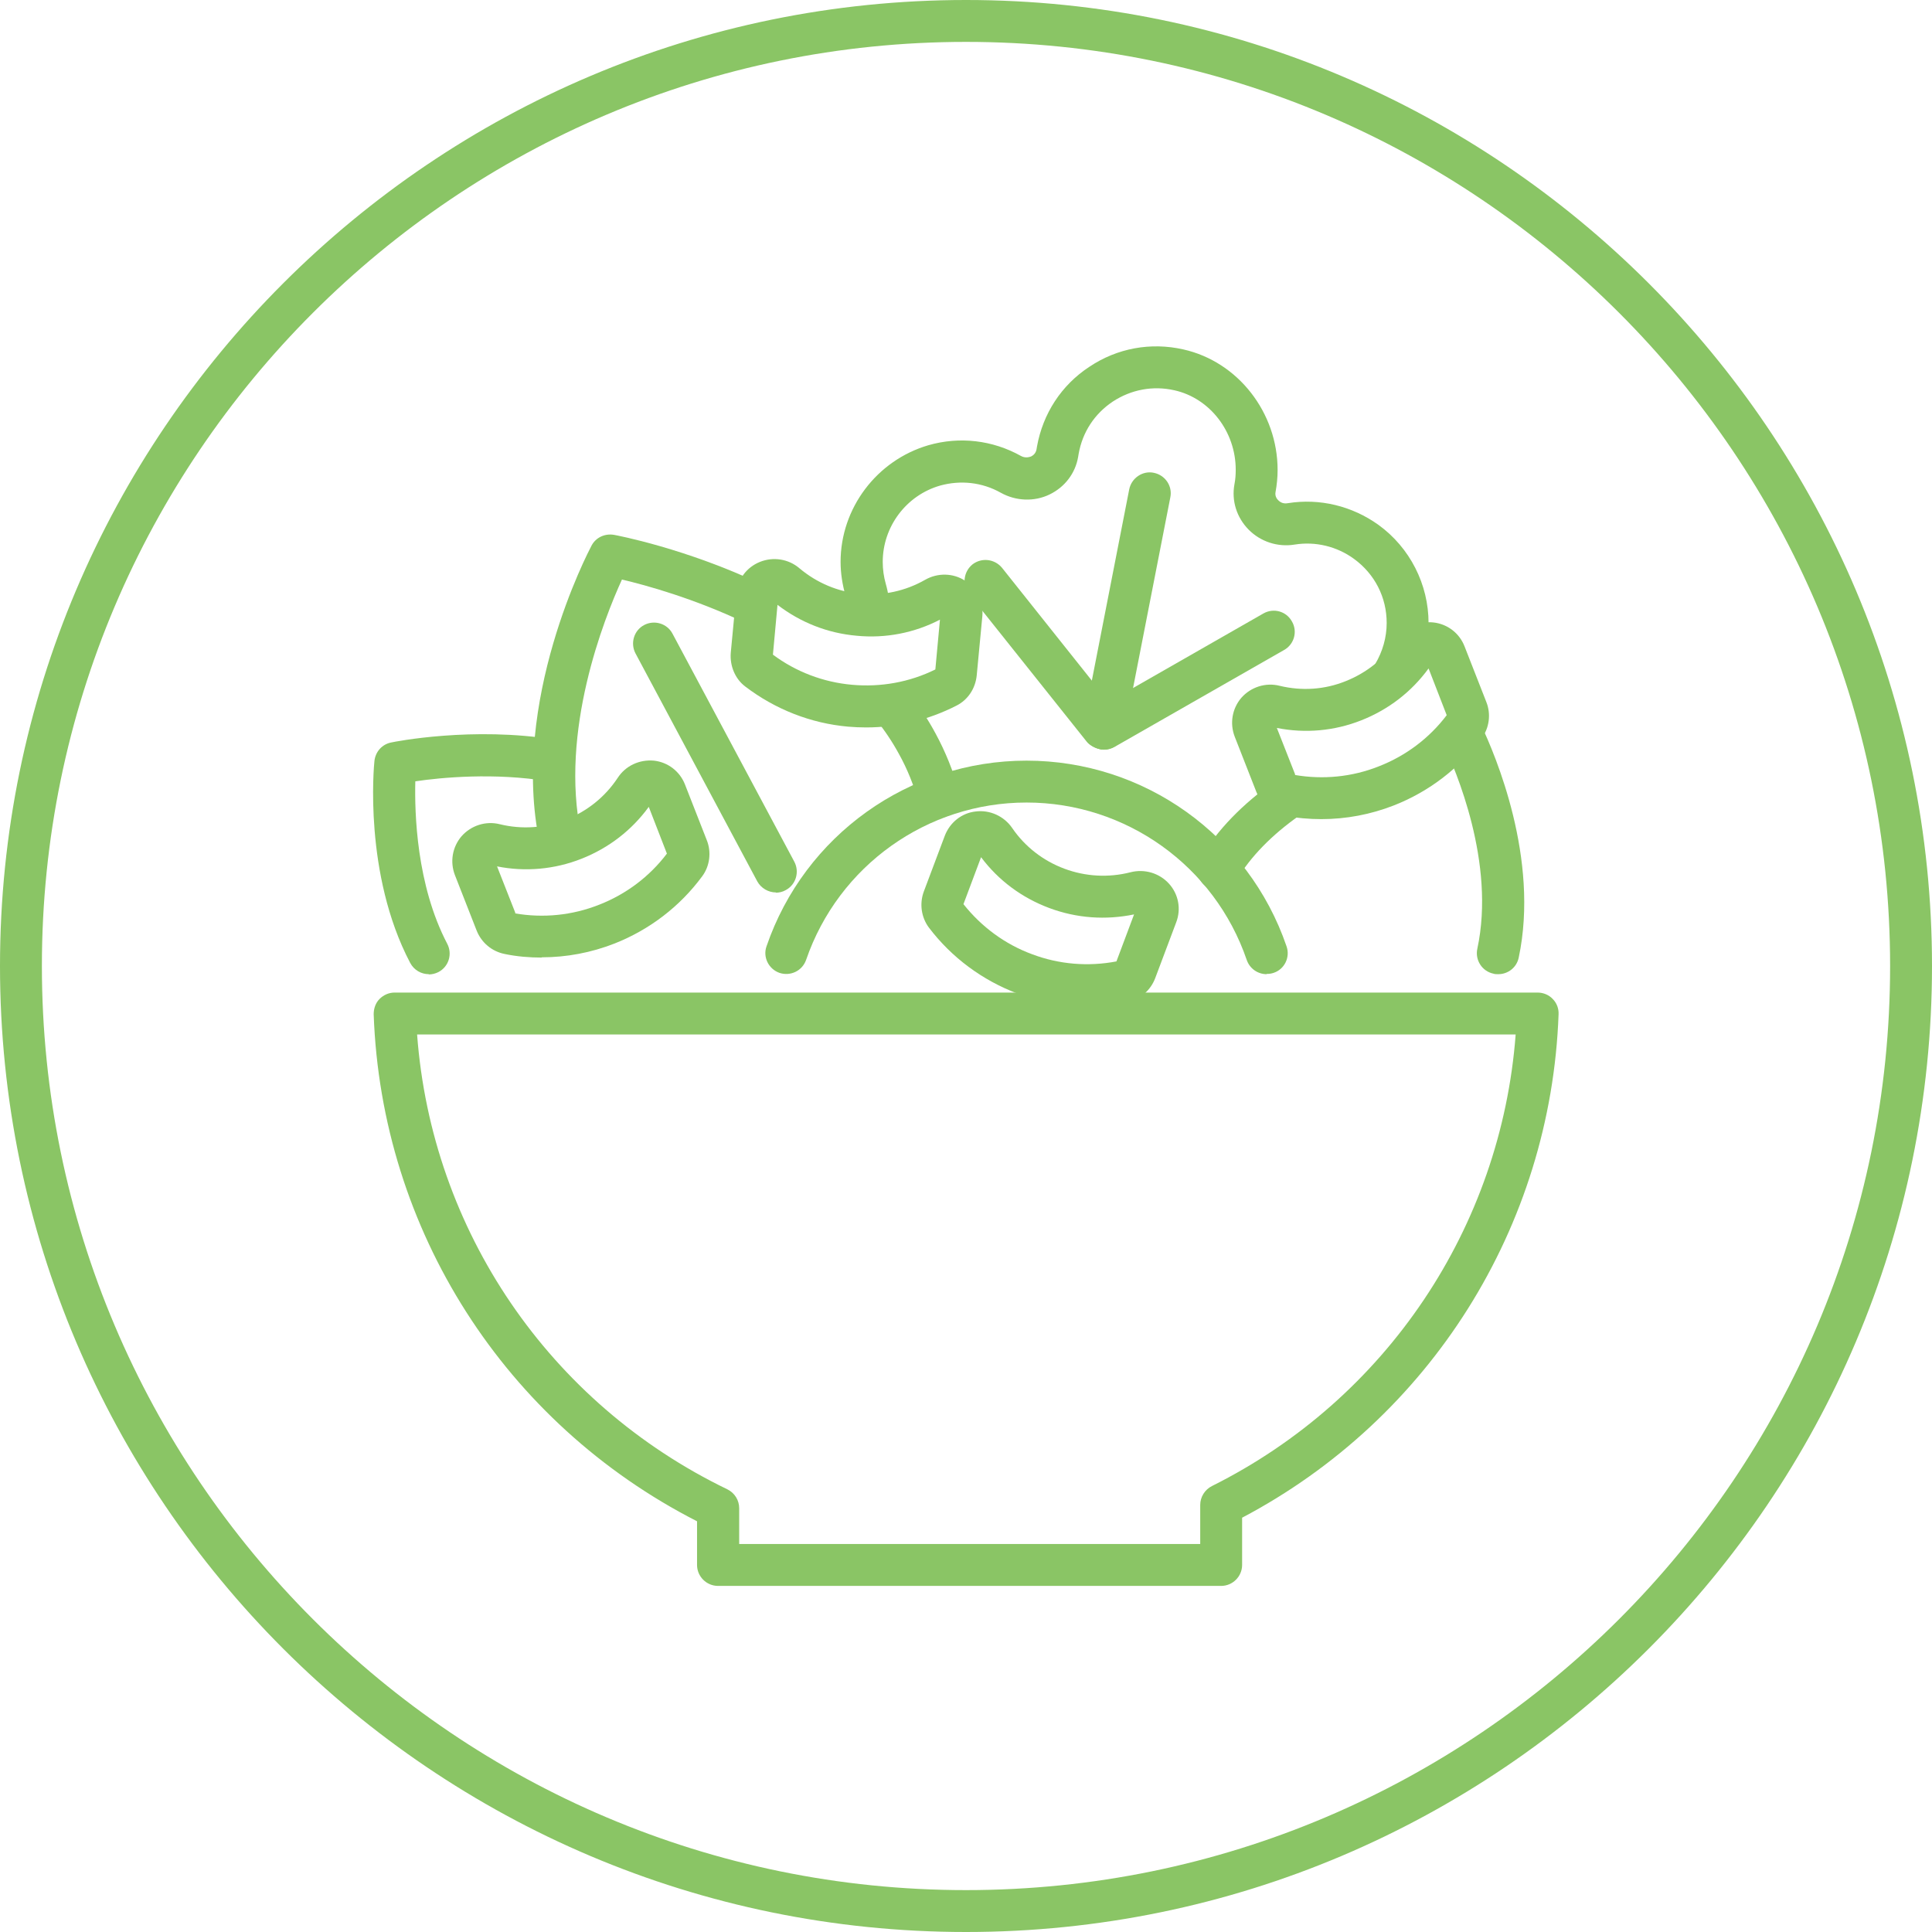
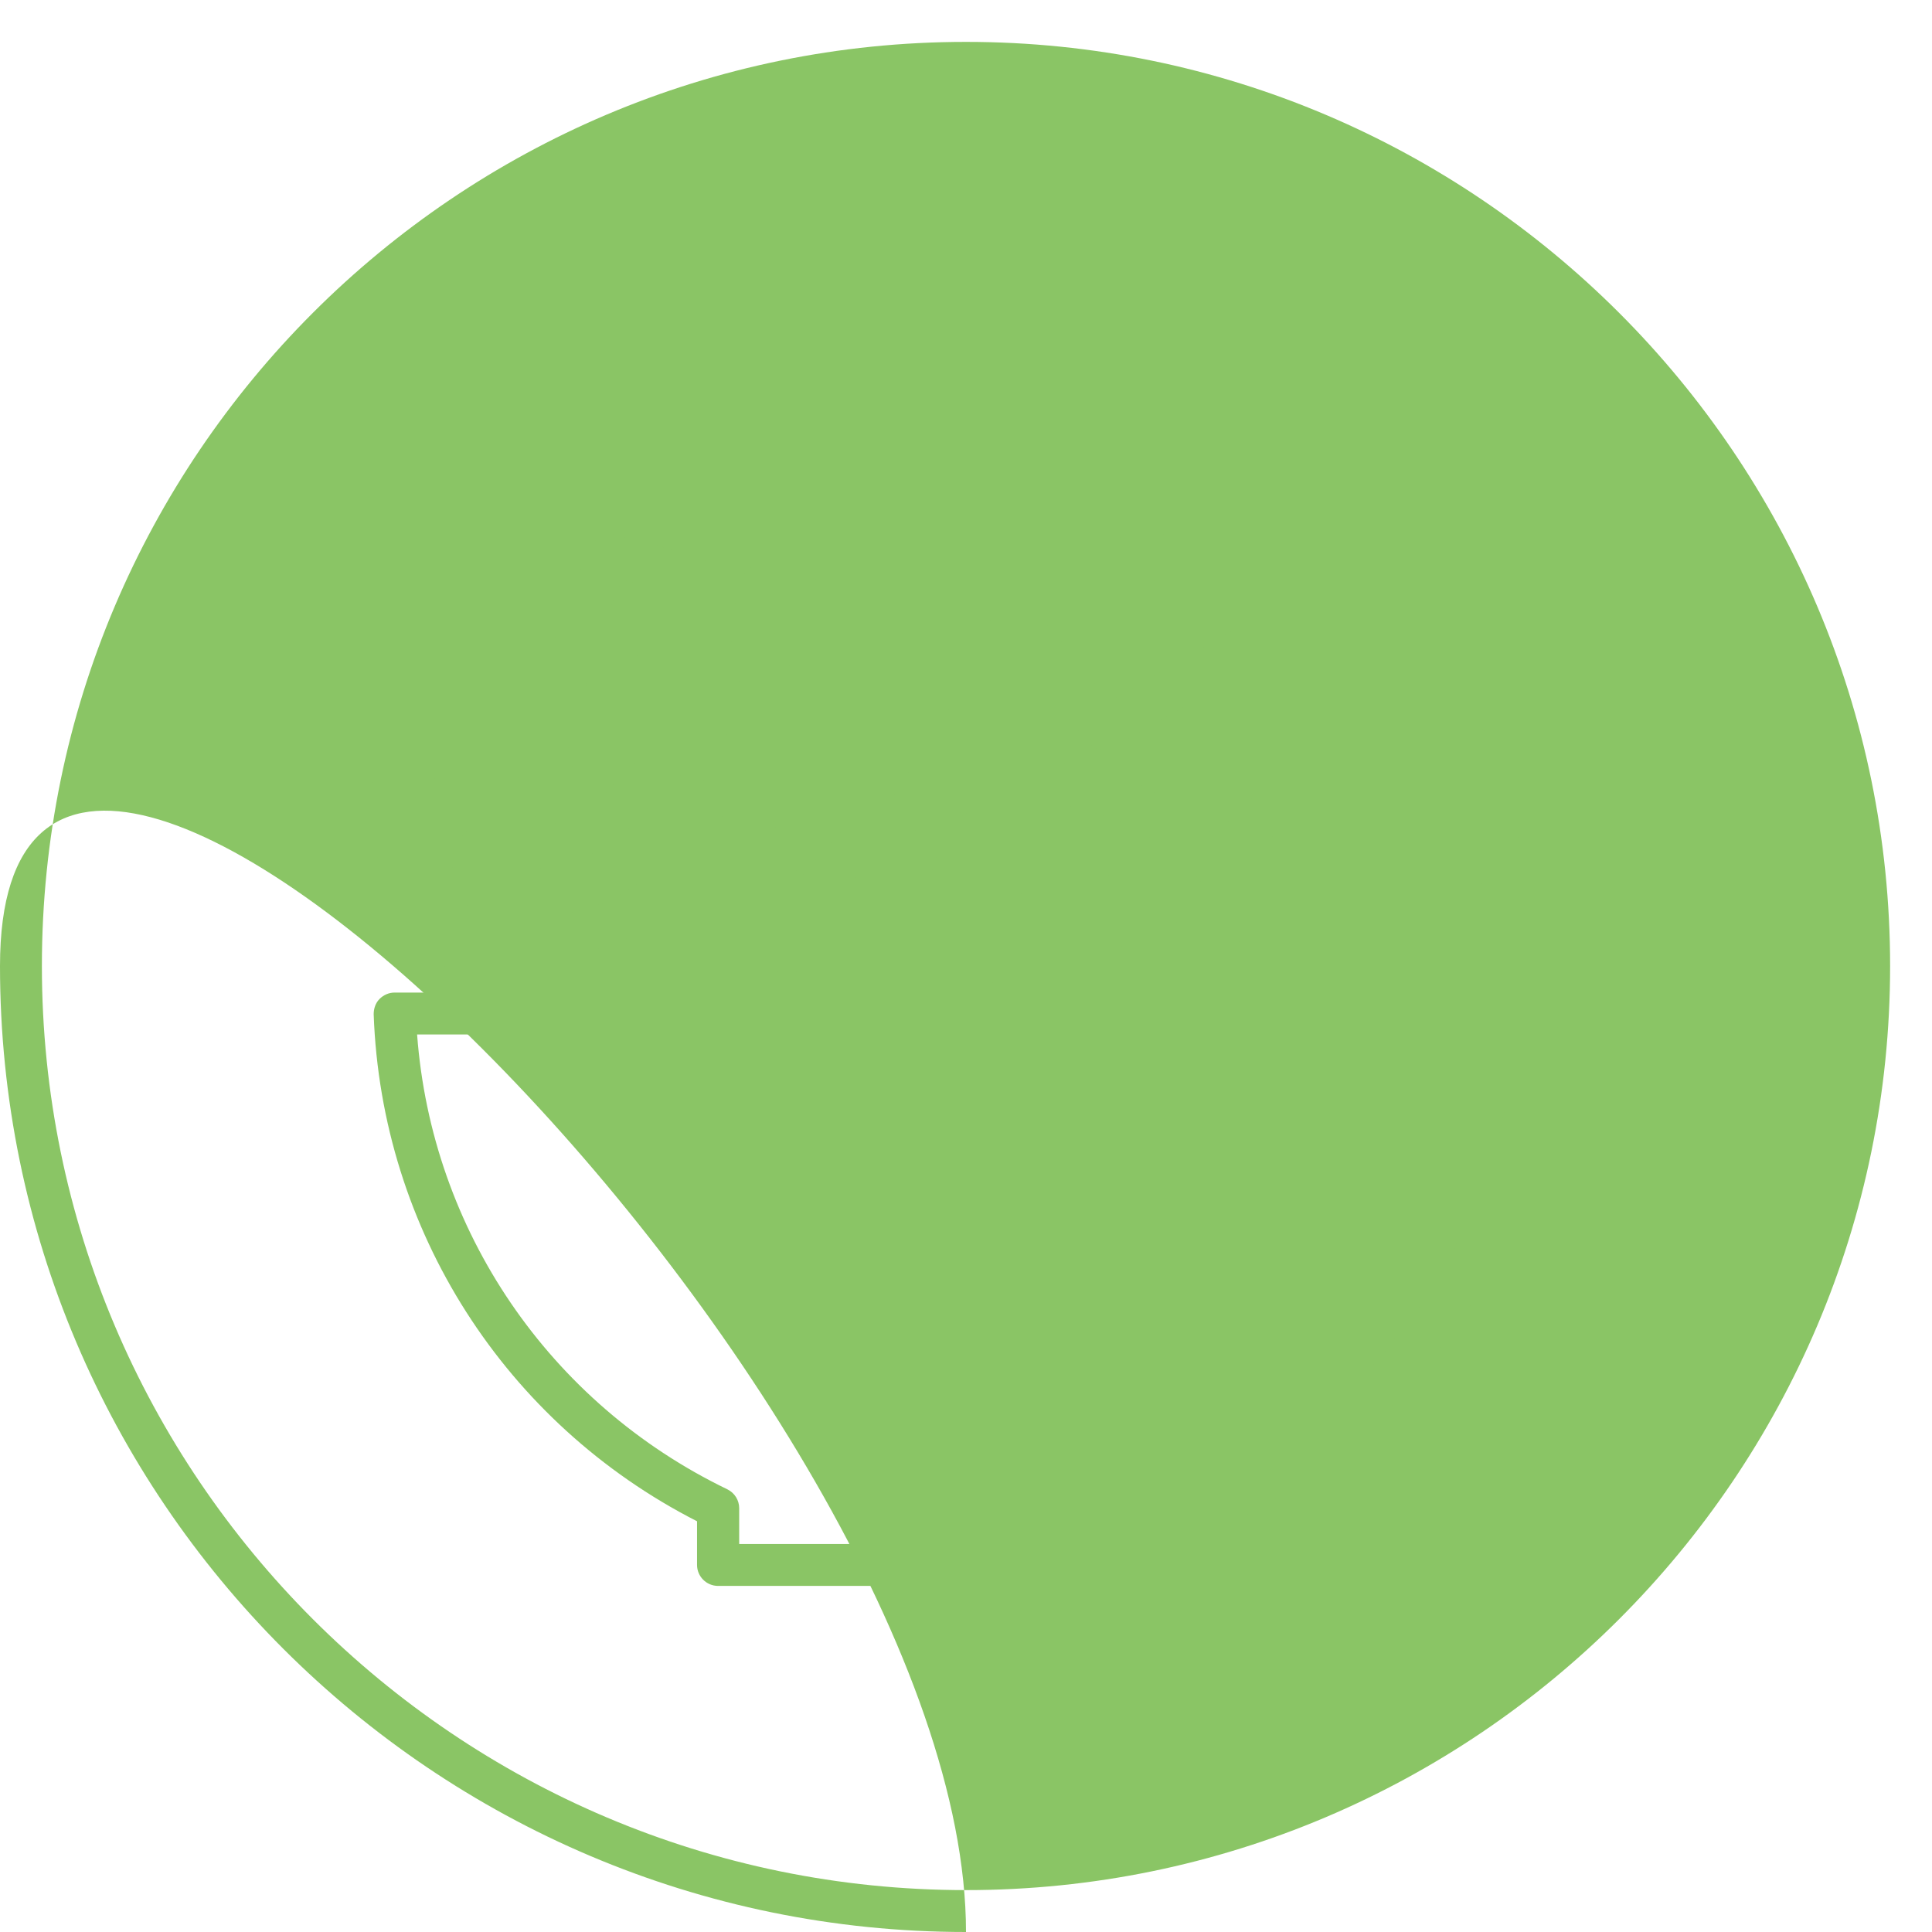
<svg xmlns="http://www.w3.org/2000/svg" id="Layer_2" viewBox="0 0 75.64 75.64">
  <g id="Celery">
-     <path d="M37.82,75.64C16.97,75.64,0,58.68,0,37.82S16.97,0,37.82,0s37.82,16.97,37.82,37.82-16.97,37.82-37.82,37.82ZM37.82,1.64C17.87,1.64,1.64,17.87,1.64,37.82s16.23,36.18,36.18,36.18,36.18-16.23,36.18-36.18S57.77,1.64,37.82,1.64Z" style="fill:#8ac565;" />
+     <path d="M37.82,75.64C16.97,75.64,0,58.68,0,37.82s37.82,16.97,37.82,37.82-16.97,37.82-37.82,37.82ZM37.82,1.64C17.87,1.64,1.64,17.87,1.64,37.82s16.23,36.18,36.18,36.18,36.18-16.23,36.18-36.18S57.77,1.64,37.82,1.64Z" style="fill:#8ac565;" />
    <path d="M42.57,39.4c-.93,0-1.85-.17-2.73-.5-1.38-.52-2.58-1.41-3.47-2.58-.3-.4-.38-.94-.2-1.42l.82-2.18c.2-.52.66-.89,1.21-.95.55-.07,1.11.18,1.43.65.5.73,1.21,1.28,2.04,1.59.83.31,1.73.36,2.59.14.55-.14,1.13.03,1.51.45.37.41.48.99.28,1.51l-.82,2.18c-.18.48-.58.83-1.08.94-.52.11-1.05.16-1.58.16ZM37.73,35.41c.7.88,1.62,1.56,2.68,1.95,1.06.4,2.2.49,3.3.28l.69-1.84c-1.11.23-2.25.15-3.32-.25-1.07-.4-1.99-1.08-2.67-1.99l-.69,1.84ZM37.67,35.33s0,0,0,0t0,0Z" style="fill:#8ac565;" />
    <path d="M43.22,29.35c-.05,0-.11,0-.16-.02-.45-.09-.74-.52-.65-.96l1.8-9.21c.09-.45.53-.74.96-.65.45.09.74.52.65.96l-1.8,9.21c-.08.39-.42.67-.81.67Z" style="fill:#8ac565;" />
-     <path d="M54.54,27.25c-.15,0-.29-.04-.43-.12-.39-.24-.51-.74-.27-1.13.29-.49.45-1.04.45-1.61,0-1.01-.47-1.92-1.28-2.51-.67-.49-1.51-.69-2.32-.56-.66.11-1.34-.11-1.81-.59-.46-.47-.67-1.12-.55-1.77.04-.2.05-.39.05-.57,0-1.49-1.01-2.8-2.4-3.11-.84-.19-1.69-.03-2.41.44-.72.48-1.19,1.2-1.34,2.05l-.02.12c-.11.64-.52,1.18-1.12,1.47-.6.29-1.32.26-1.91-.07-.73-.41-1.57-.5-2.37-.28-1.33.38-2.25,1.61-2.25,2.99,0,.29.04.58.12.86.1.35.15.7.15,1.04,0,.45-.37.82-.82.82s-.82-.37-.82-.82c0-.19-.03-.39-.09-.59-.12-.43-.19-.87-.19-1.31,0-2.11,1.42-3.98,3.44-4.57,1.22-.35,2.51-.2,3.62.42.18.1.34.04.4.02.08-.04.18-.12.21-.27l.02-.12c.23-1.28.95-2.4,2.05-3.12,1.09-.73,2.4-.97,3.68-.68,2.14.48,3.69,2.47,3.69,4.72,0,.3-.03.58-.08.86-.03.15.04.26.1.32.05.05.17.16.38.12,1.25-.2,2.52.11,3.55.85,1.23.89,1.96,2.33,1.96,3.84,0,.87-.24,1.72-.69,2.46-.15.25-.43.39-.7.39Z" style="fill:#8ac565;" />
    <path d="M43.25,29.35s-.1,0-.15-.01c-.2-.04-.44-.15-.56-.31l-4.6-5.77c-.28-.36-.22-.87.13-1.16.36-.28.87-.22,1.16.13l4.18,5.25,6.05-3.46c.4-.23.9-.09,1.12.31.23.39.09.9-.31,1.12l-6.63,3.79c-.12.07-.27.11-.41.11Z" style="fill:#8ac565;" />
    <path d="M36.76,32.03c-.36,0-.69-.24-.79-.6-.19-.68-.45-1.33-.78-1.92-.25-.46-.55-.91-.89-1.33-.29-.35-.23-.87.12-1.16.36-.29.87-.23,1.16.12.41.5.76,1.04,1.05,1.58.38.7.69,1.46.91,2.26.12.44-.13.89-.57,1.01-.08.02-.15.03-.22.03Z" style="fill:#8ac565;" />
    <path d="M21.93,33.66c-.38,0-.72-.27-.8-.65-1.17-5.55,1.9-11.4,2.03-11.65.17-.32.52-.48.88-.42.11.02,2.82.53,5.81,1.95.41.19.59.68.39,1.09-.19.41-.68.59-1.09.39-1.98-.94-3.86-1.46-4.8-1.68-.7,1.53-2.45,5.94-1.6,9.98.09.44-.19.88-.64.97-.06.01-.11.02-.17.02Z" style="fill:#8ac565;" />
    <path d="M30.38,34.94c-.29,0-.58-.16-.73-.43l-4.77-8.93c-.21-.4-.06-.9.34-1.11.4-.21.9-.06,1.11.34l4.77,8.93c.21.4.06.9-.34,1.11-.12.07-.26.1-.39.1Z" style="fill:#8ac565;" />
    <path d="M58.64,38.14c-.06,0-.12,0-.17-.02-.44-.09-.73-.53-.63-.98.72-3.36-.85-7-1.34-8.04-.2-.41-.02-.9.39-1.1.41-.2.9-.02,1.1.39.55,1.16,2.29,5.23,1.47,9.1-.08.39-.42.65-.8.65Z" style="fill:#8ac565;" />
    <path d="M47.69,34.86c-.14,0-.29-.04-.42-.12-.39-.23-.51-.74-.28-1.13.67-1.12,1.66-2.14,2.93-3.03.37-.26.88-.17,1.15.2.26.37.17.88-.2,1.15-1.08.76-1.91,1.61-2.46,2.53-.15.26-.43.4-.71.4Z" style="fill:#8ac565;" />
    <path d="M16.79,38.14c-.3,0-.58-.16-.73-.44-1.83-3.48-1.42-7.73-1.4-7.91.04-.36.3-.65.65-.72.13-.03,3.2-.64,6.43-.11.45.07.75.5.68.95-.08.45-.5.74-.95.68-2.11-.35-4.21-.15-5.21,0-.03,1.23.04,4.05,1.25,6.36.21.4.06.9-.35,1.11-.12.06-.25.09-.38.09Z" style="fill:#8ac565;" />
    <path d="M49.59,38.14c-.34,0-.66-.21-.78-.56-1.26-3.68-4.73-6.16-8.62-6.16s-7.36,2.47-8.63,6.16c-.15.43-.61.65-1.04.51-.43-.15-.66-.62-.51-1.04,1.49-4.35,5.58-7.27,10.18-7.27s8.69,2.92,10.18,7.27c.15.43-.08.9-.51,1.04-.09.03-.18.04-.27.04Z" style="fill:#8ac565;" />
    <path d="M47.81,62.09h-19.7c-.45,0-.82-.37-.82-.82v-1.71c-7.52-3.84-12.36-11.4-12.66-19.85,0-.22.07-.44.23-.6.16-.16.37-.25.59-.25h44.75c.22,0,.44.09.59.25.16.16.24.38.23.6-.3,8.33-5.03,15.83-12.39,19.71v1.85c0,.45-.37.82-.82.82ZM28.94,60.45h18.05v-1.53c0-.31.18-.6.46-.74,6.83-3.41,11.32-10.13,11.89-17.68H16.33c.57,7.67,5.17,14.44,12.15,17.81.28.14.46.42.46.74v1.39Z" style="fill:#8ac565;" />
-     <path d="M51.74,32.07c-.48,0-.97-.04-1.45-.14-.49-.09-.91-.45-1.1-.92l-.85-2.17c-.2-.52-.1-1.1.26-1.52.37-.42.95-.61,1.5-.47.87.21,1.76.15,2.58-.18.83-.33,1.53-.89,2.02-1.63.32-.48.87-.73,1.42-.67.55.06,1.02.42,1.22.94l.85,2.17c.19.47.12,1.02-.18,1.42-.87,1.18-2.06,2.09-3.43,2.63-.92.36-1.88.54-2.85.54ZM50.69,30.34c1.11.19,2.25.08,3.3-.34,1.05-.41,1.97-1.1,2.65-2l-.71-1.83c-.67.92-1.57,1.61-2.63,2.03-1.06.42-2.2.52-3.31.3l.72,1.83ZM56.66,28.08h0Z" style="fill:#8ac565;" />
    <path d="M33.92,28.48c-.24,0-.48-.01-.71-.03-1.47-.13-2.86-.68-4.03-1.57-.4-.3-.61-.81-.57-1.32l.22-2.32c.05-.56.4-1.03.92-1.24.52-.21,1.12-.12,1.55.25.68.57,1.5.92,2.39,1,.88.08,1.76-.11,2.53-.55.49-.28,1.1-.27,1.57.04.47.3.72.83.67,1.38l-.22,2.32c-.05.51-.34.96-.8,1.19-1.1.56-2.3.85-3.53.85ZM30.26,25.63c.9.67,1.97,1.08,3.1,1.18,1.12.1,2.25-.1,3.26-.6l.18-1.95c-1,.52-2.13.74-3.26.63-1.14-.1-2.2-.52-3.1-1.21l-.18,1.96Z" style="fill:#8ac565;" />
    <path d="M21.21,37.49c-.48,0-.97-.04-1.45-.14-.5-.1-.91-.44-1.1-.92l-.85-2.17c-.2-.52-.1-1.1.26-1.52.37-.42.95-.61,1.5-.47.86.21,1.76.15,2.59-.18.83-.33,1.53-.89,2.02-1.63.31-.48.85-.73,1.42-.68.55.06,1.02.42,1.22.94l.85,2.17h0c.19.47.12,1.02-.18,1.42-.87,1.18-2.06,2.09-3.43,2.63-.92.36-1.88.54-2.85.54ZM20.16,35.76c1.11.19,2.24.08,3.3-.34,1.05-.41,1.97-1.1,2.65-2l-.71-1.83c-.67.92-1.57,1.61-2.63,2.03-1.06.42-2.21.52-3.31.3l.72,1.83Z" style="fill:#8ac565;" />
  </g>
</svg>